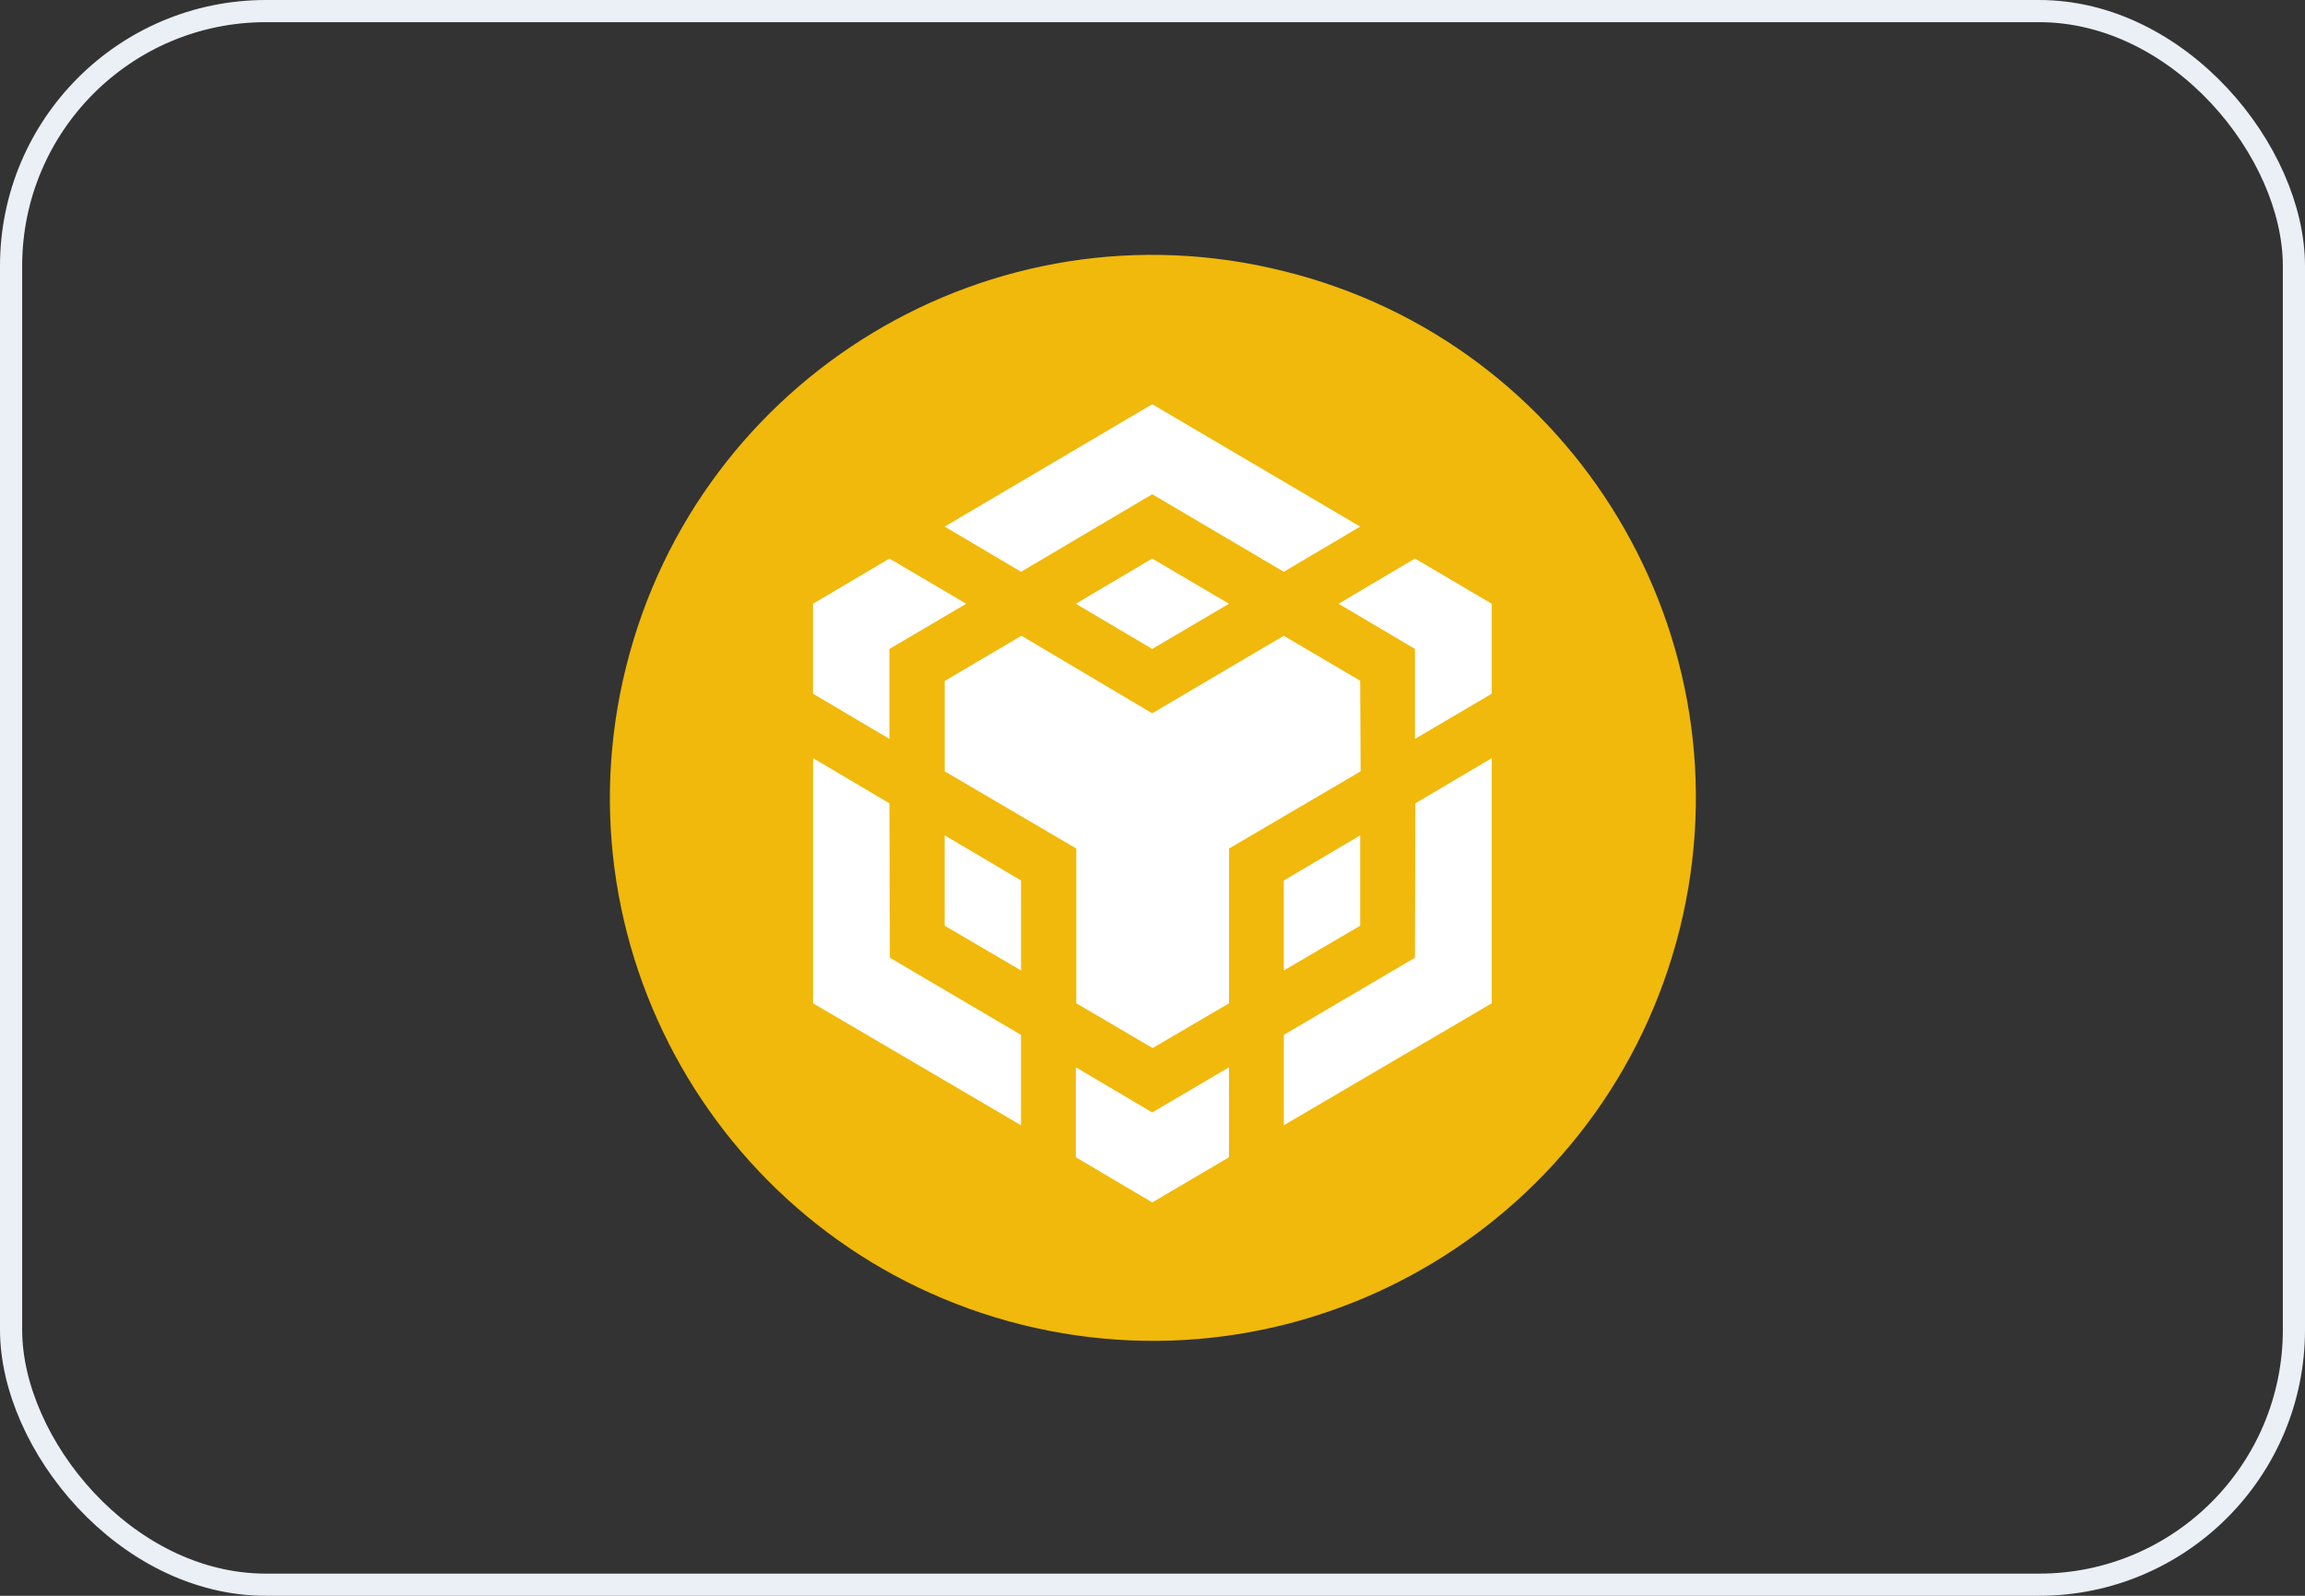
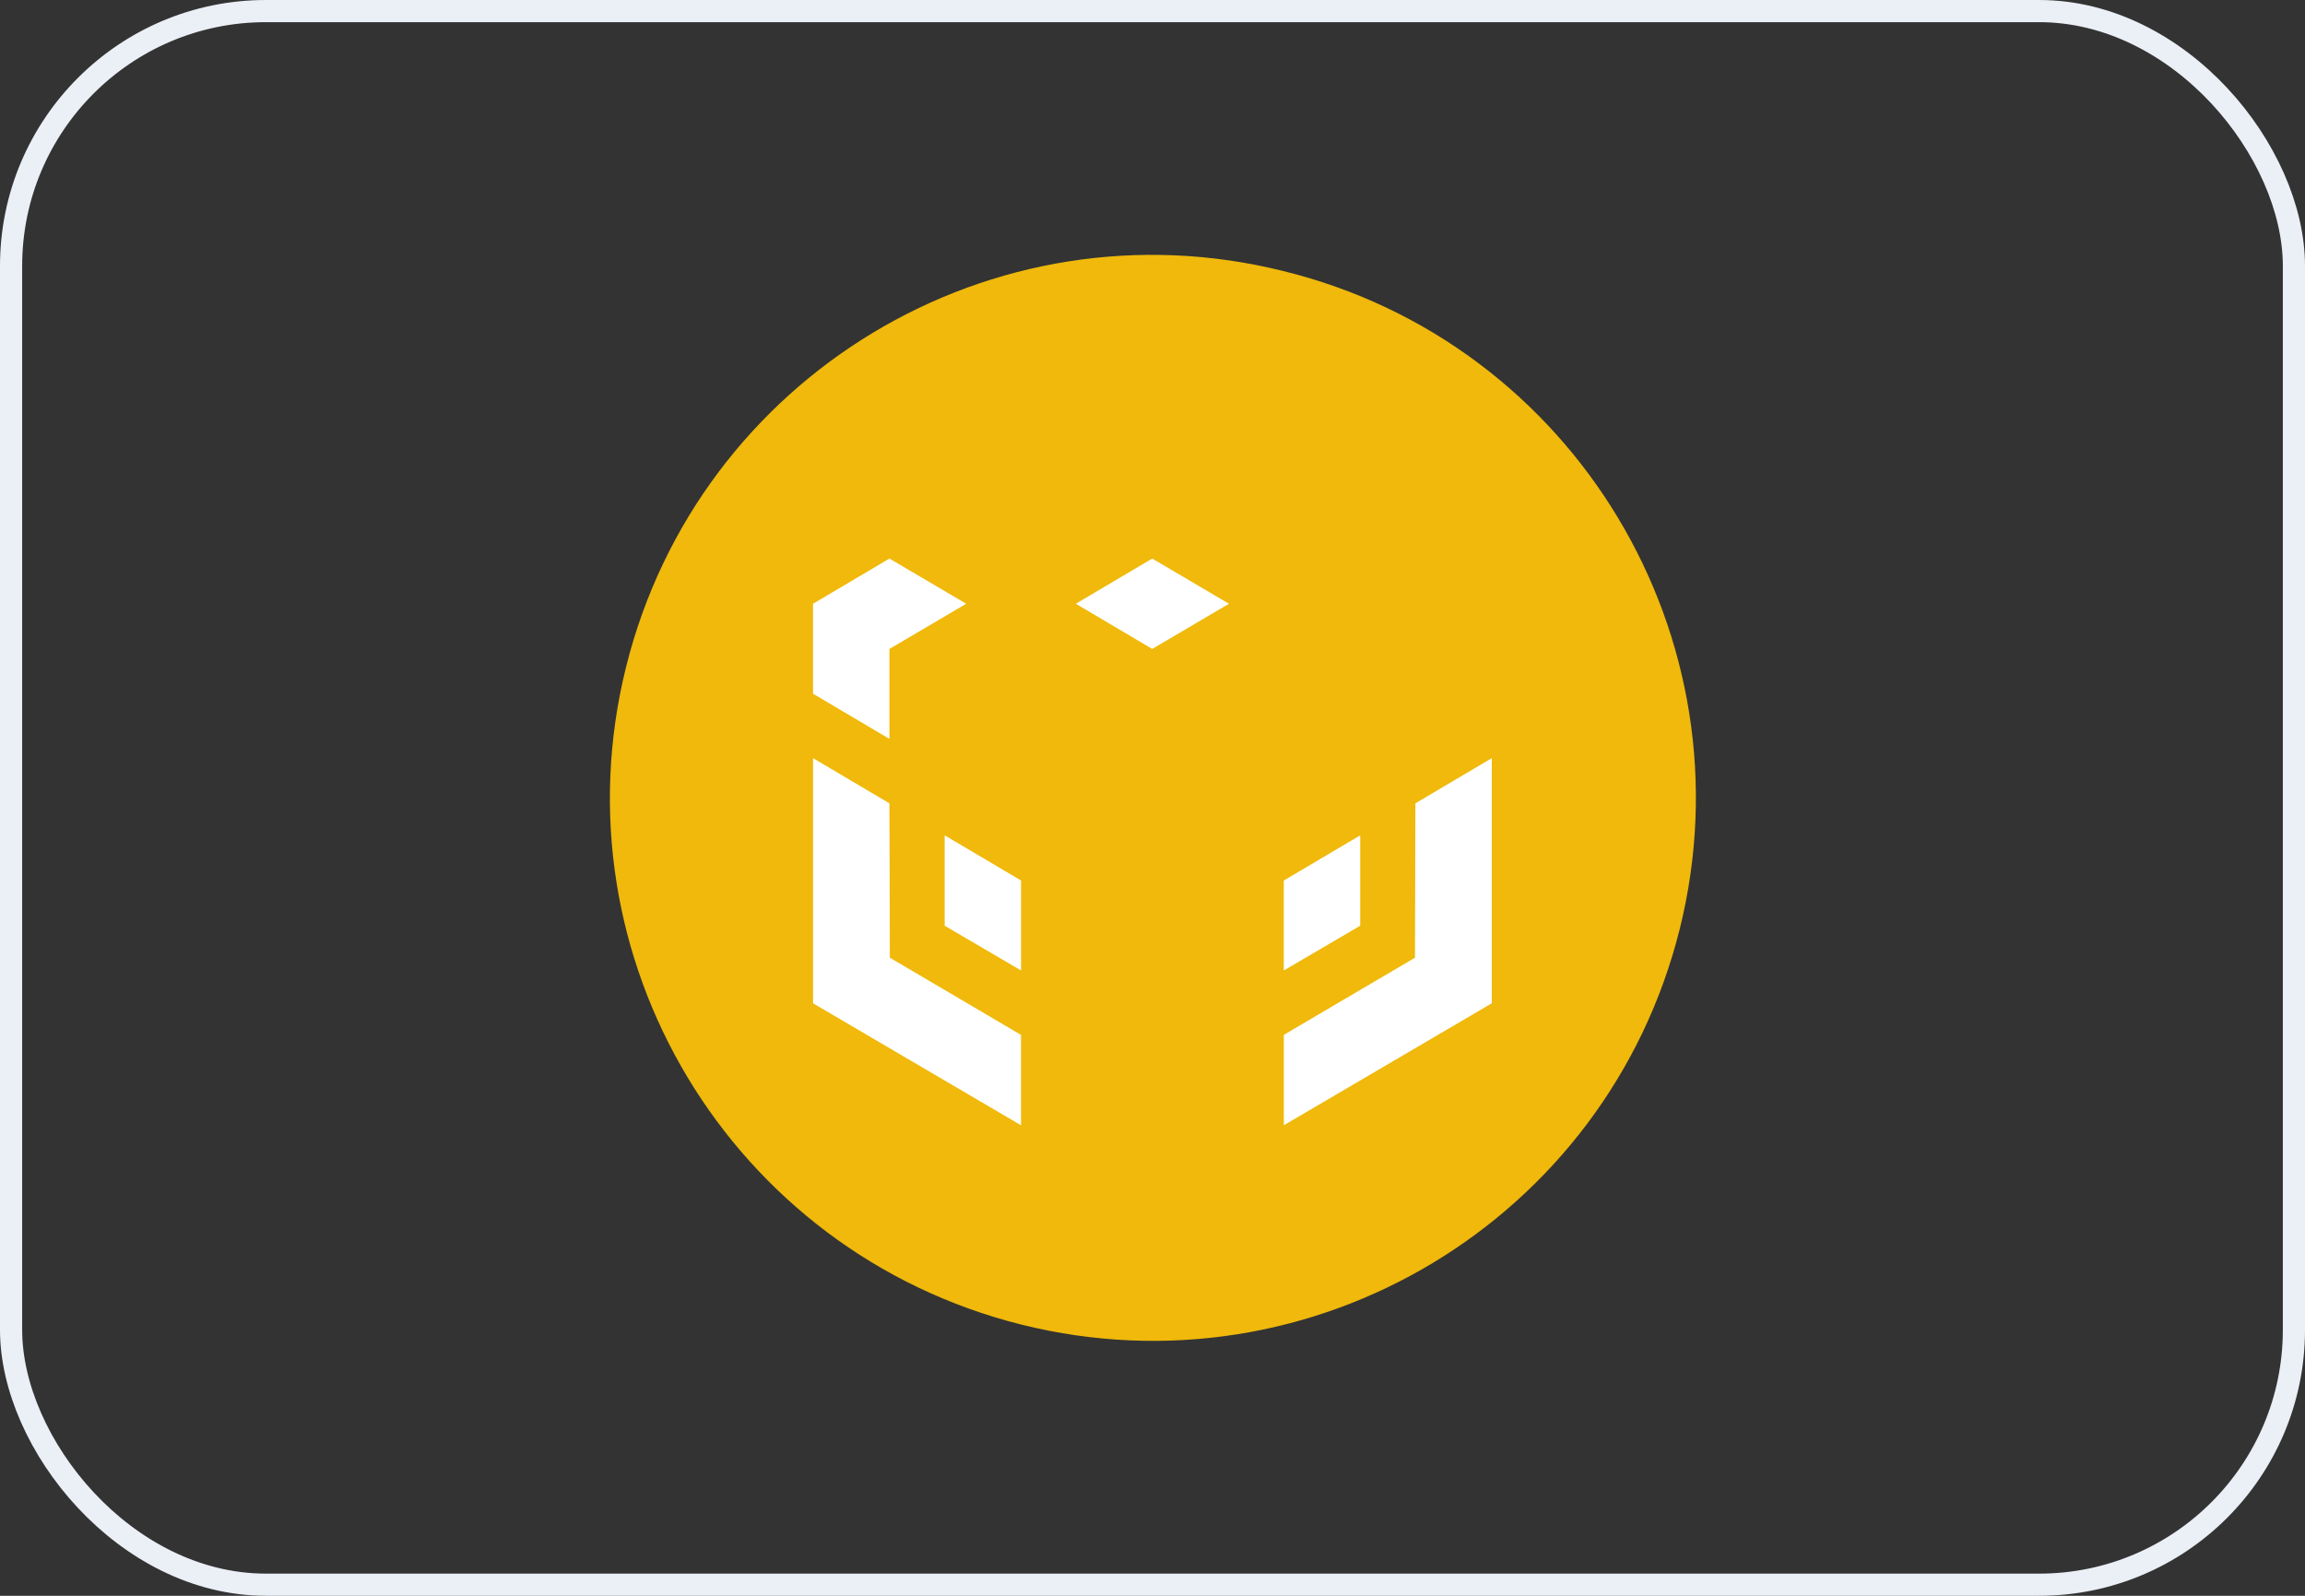
<svg xmlns="http://www.w3.org/2000/svg" width="208" height="144" viewBox="0 0 208 144" fill="none">
  <rect x="0" y="0" width="208" height="144" fill="#333333" stroke="none" />
  <rect x="1" y="1" width="206" height="142" rx="23" stroke="#EBEFF6" stroke-width="2" />
  <path d="M151.579 83.823C145.04 110.057 118.47 126.077 92.187 119.534C65.953 112.976 49.96 86.405 56.498 60.171C63.037 33.937 89.591 17.918 115.809 24.46C142.107 30.922 158.101 57.573 151.579 83.823Z" fill="#F0B90B" />
-   <path d="M122.78 69.603L122.742 61.447H122.771L115.844 57.368L103.973 64.368L92.173 57.368L85.25 61.447V69.603L97.121 76.568V90.534L104.015 94.574L110.909 90.534V76.568L122.78 69.603Z" fill="white" />
-   <path d="M103.977 36.476L85.246 47.519L92.139 51.597L103.977 44.598L115.848 51.597L122.742 47.519L103.977 36.476Z" fill="white" />
  <path d="M80.299 86.422L80.261 72.49L73.371 68.416V90.538L92.136 101.543V93.387L80.299 86.422Z" fill="white" />
  <path d="M80.261 66.677V58.559L87.189 54.481L80.261 50.403L73.367 54.481V62.599L80.261 66.677Z" fill="white" />
  <path d="M103.974 50.403L97.08 54.481L103.974 58.559L110.901 54.481L103.974 50.403Z" fill="white" />
  <path d="M92.139 79.456L85.246 75.378V83.534L92.139 87.574V79.456Z" fill="white" />
-   <path d="M103.977 100.387L97.083 96.309V104.427L103.977 108.505L110.904 104.427V96.309L103.977 100.387Z" fill="white" />
-   <path d="M127.685 50.403L120.791 54.481L127.685 58.559V66.677L134.613 62.599V54.481L127.685 50.403Z" fill="white" />
  <path d="M134.617 68.412L127.723 72.49L127.685 86.422L115.852 93.383V101.539L134.617 90.534V68.412Z" fill="white" />
  <path d="M122.743 83.534L115.849 87.574V79.456L122.743 75.378V83.534Z" fill="white" />
</svg>